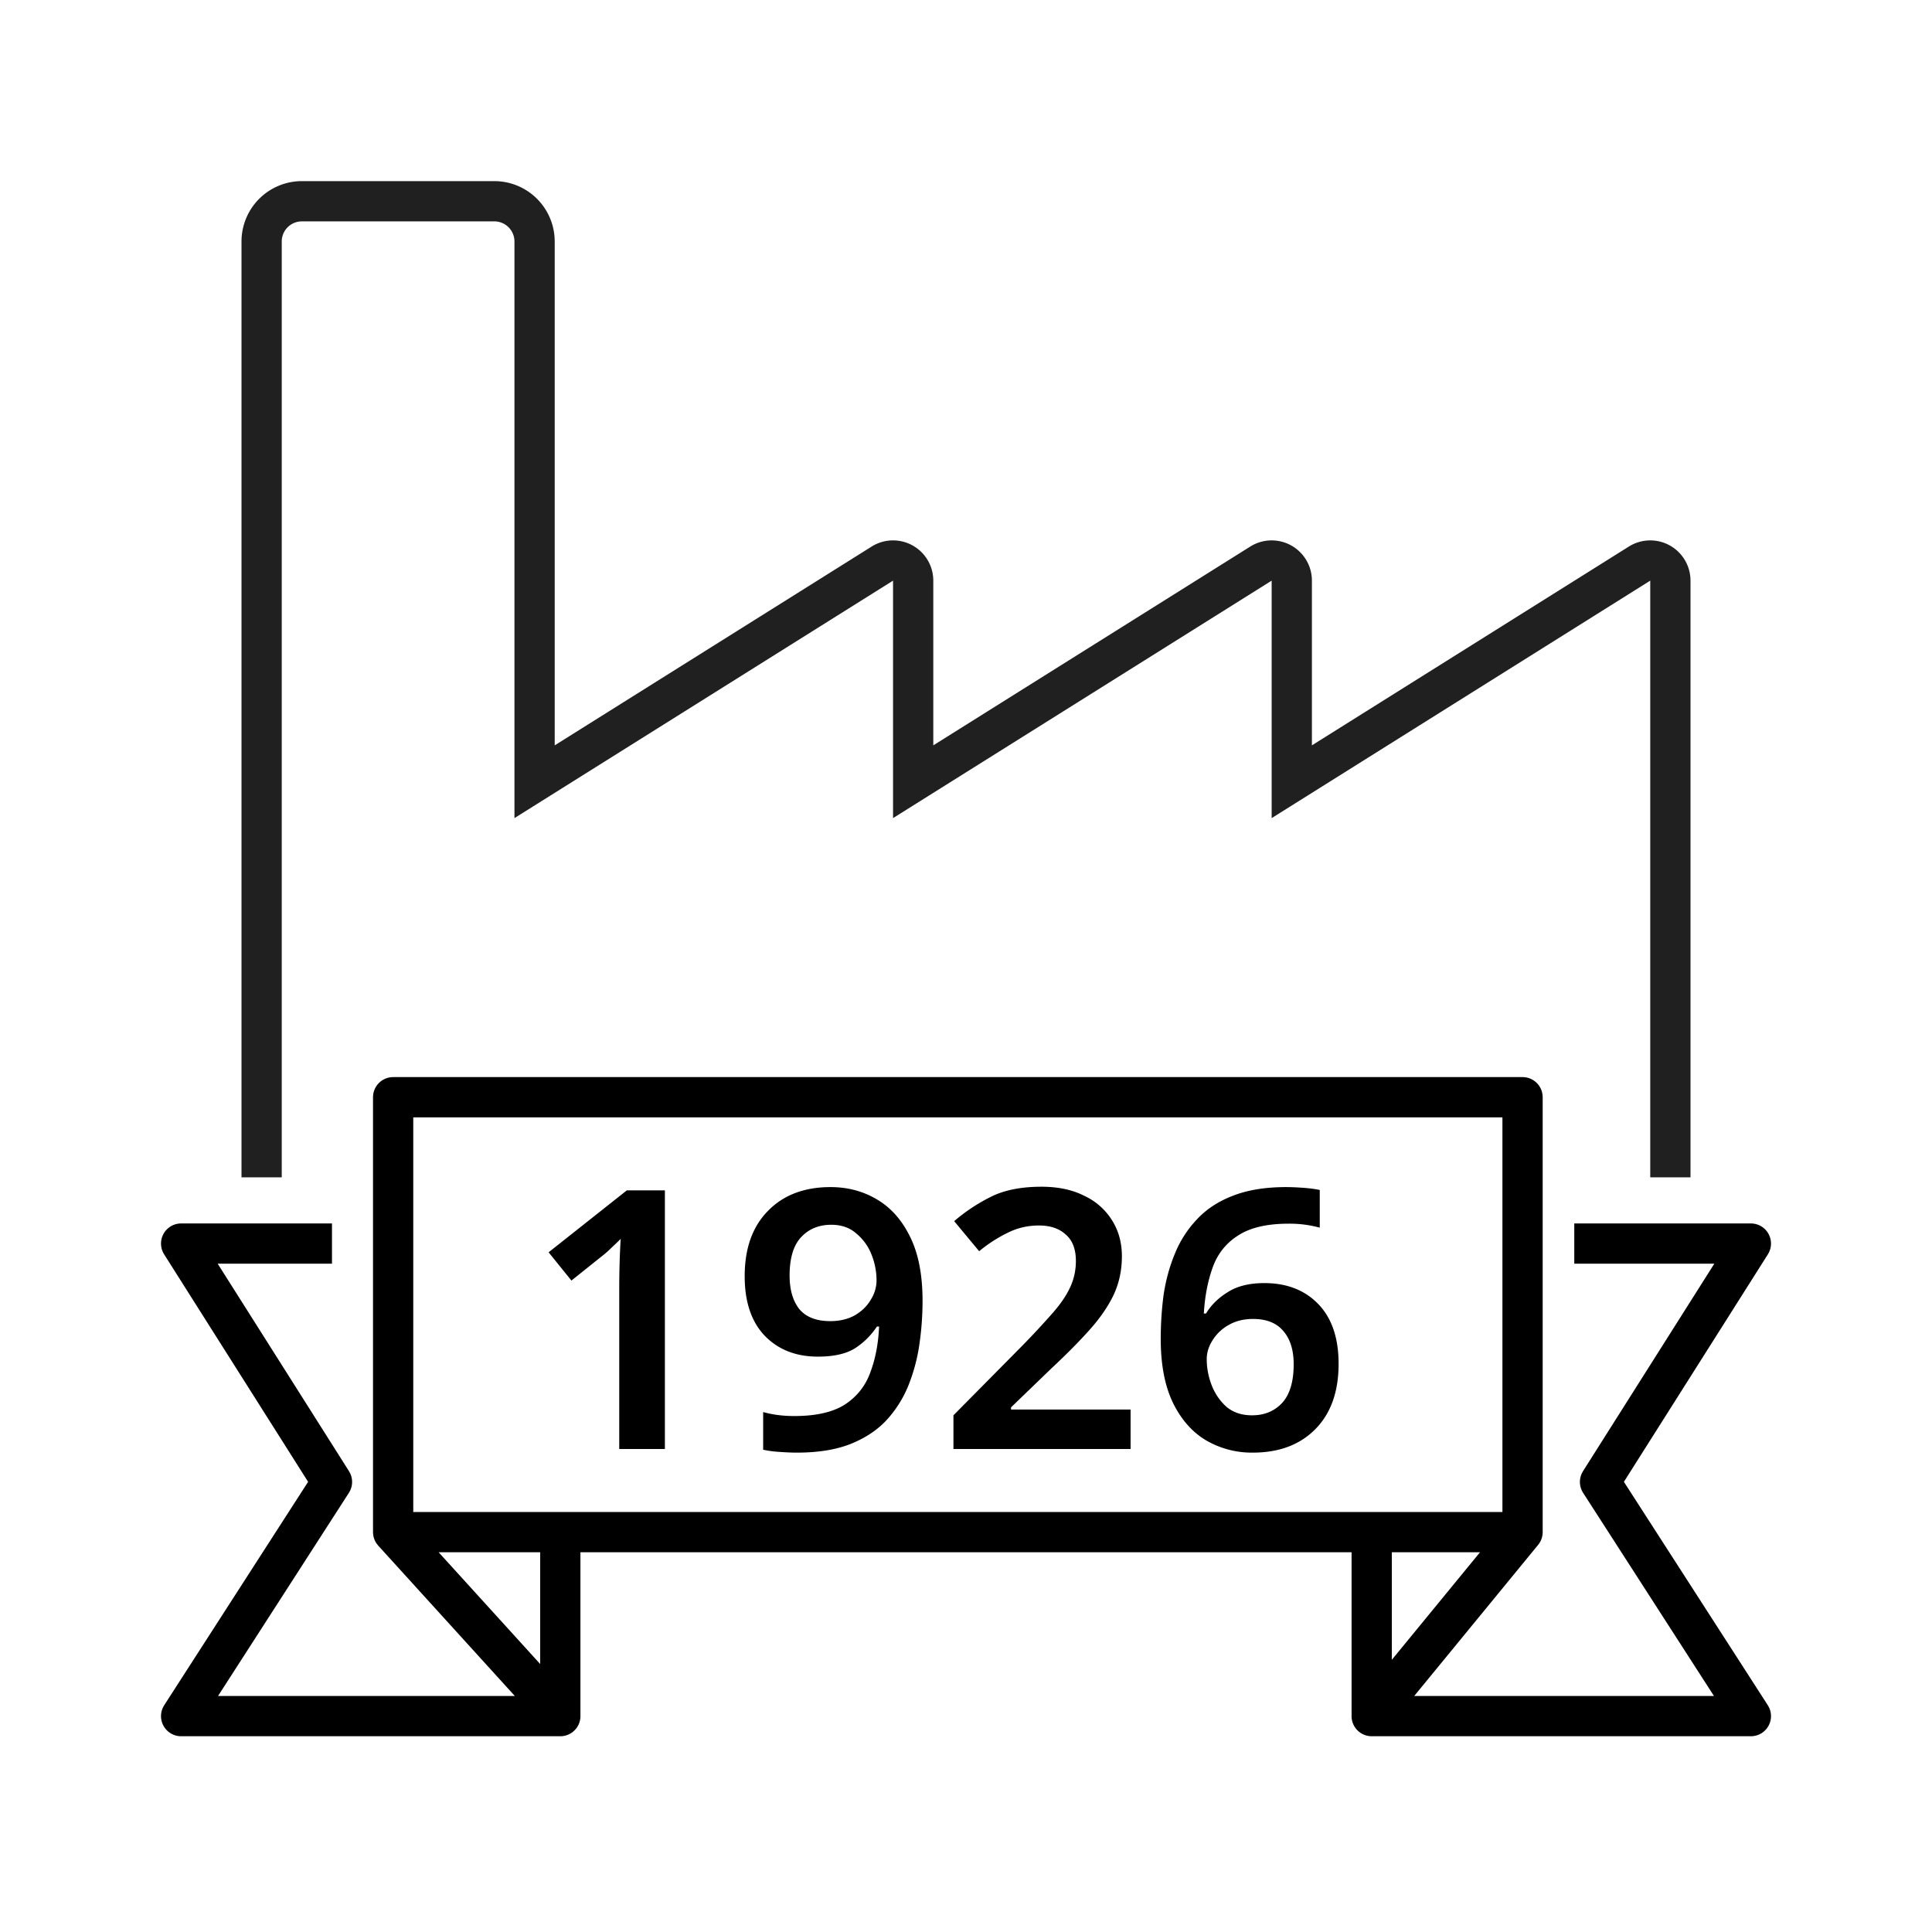
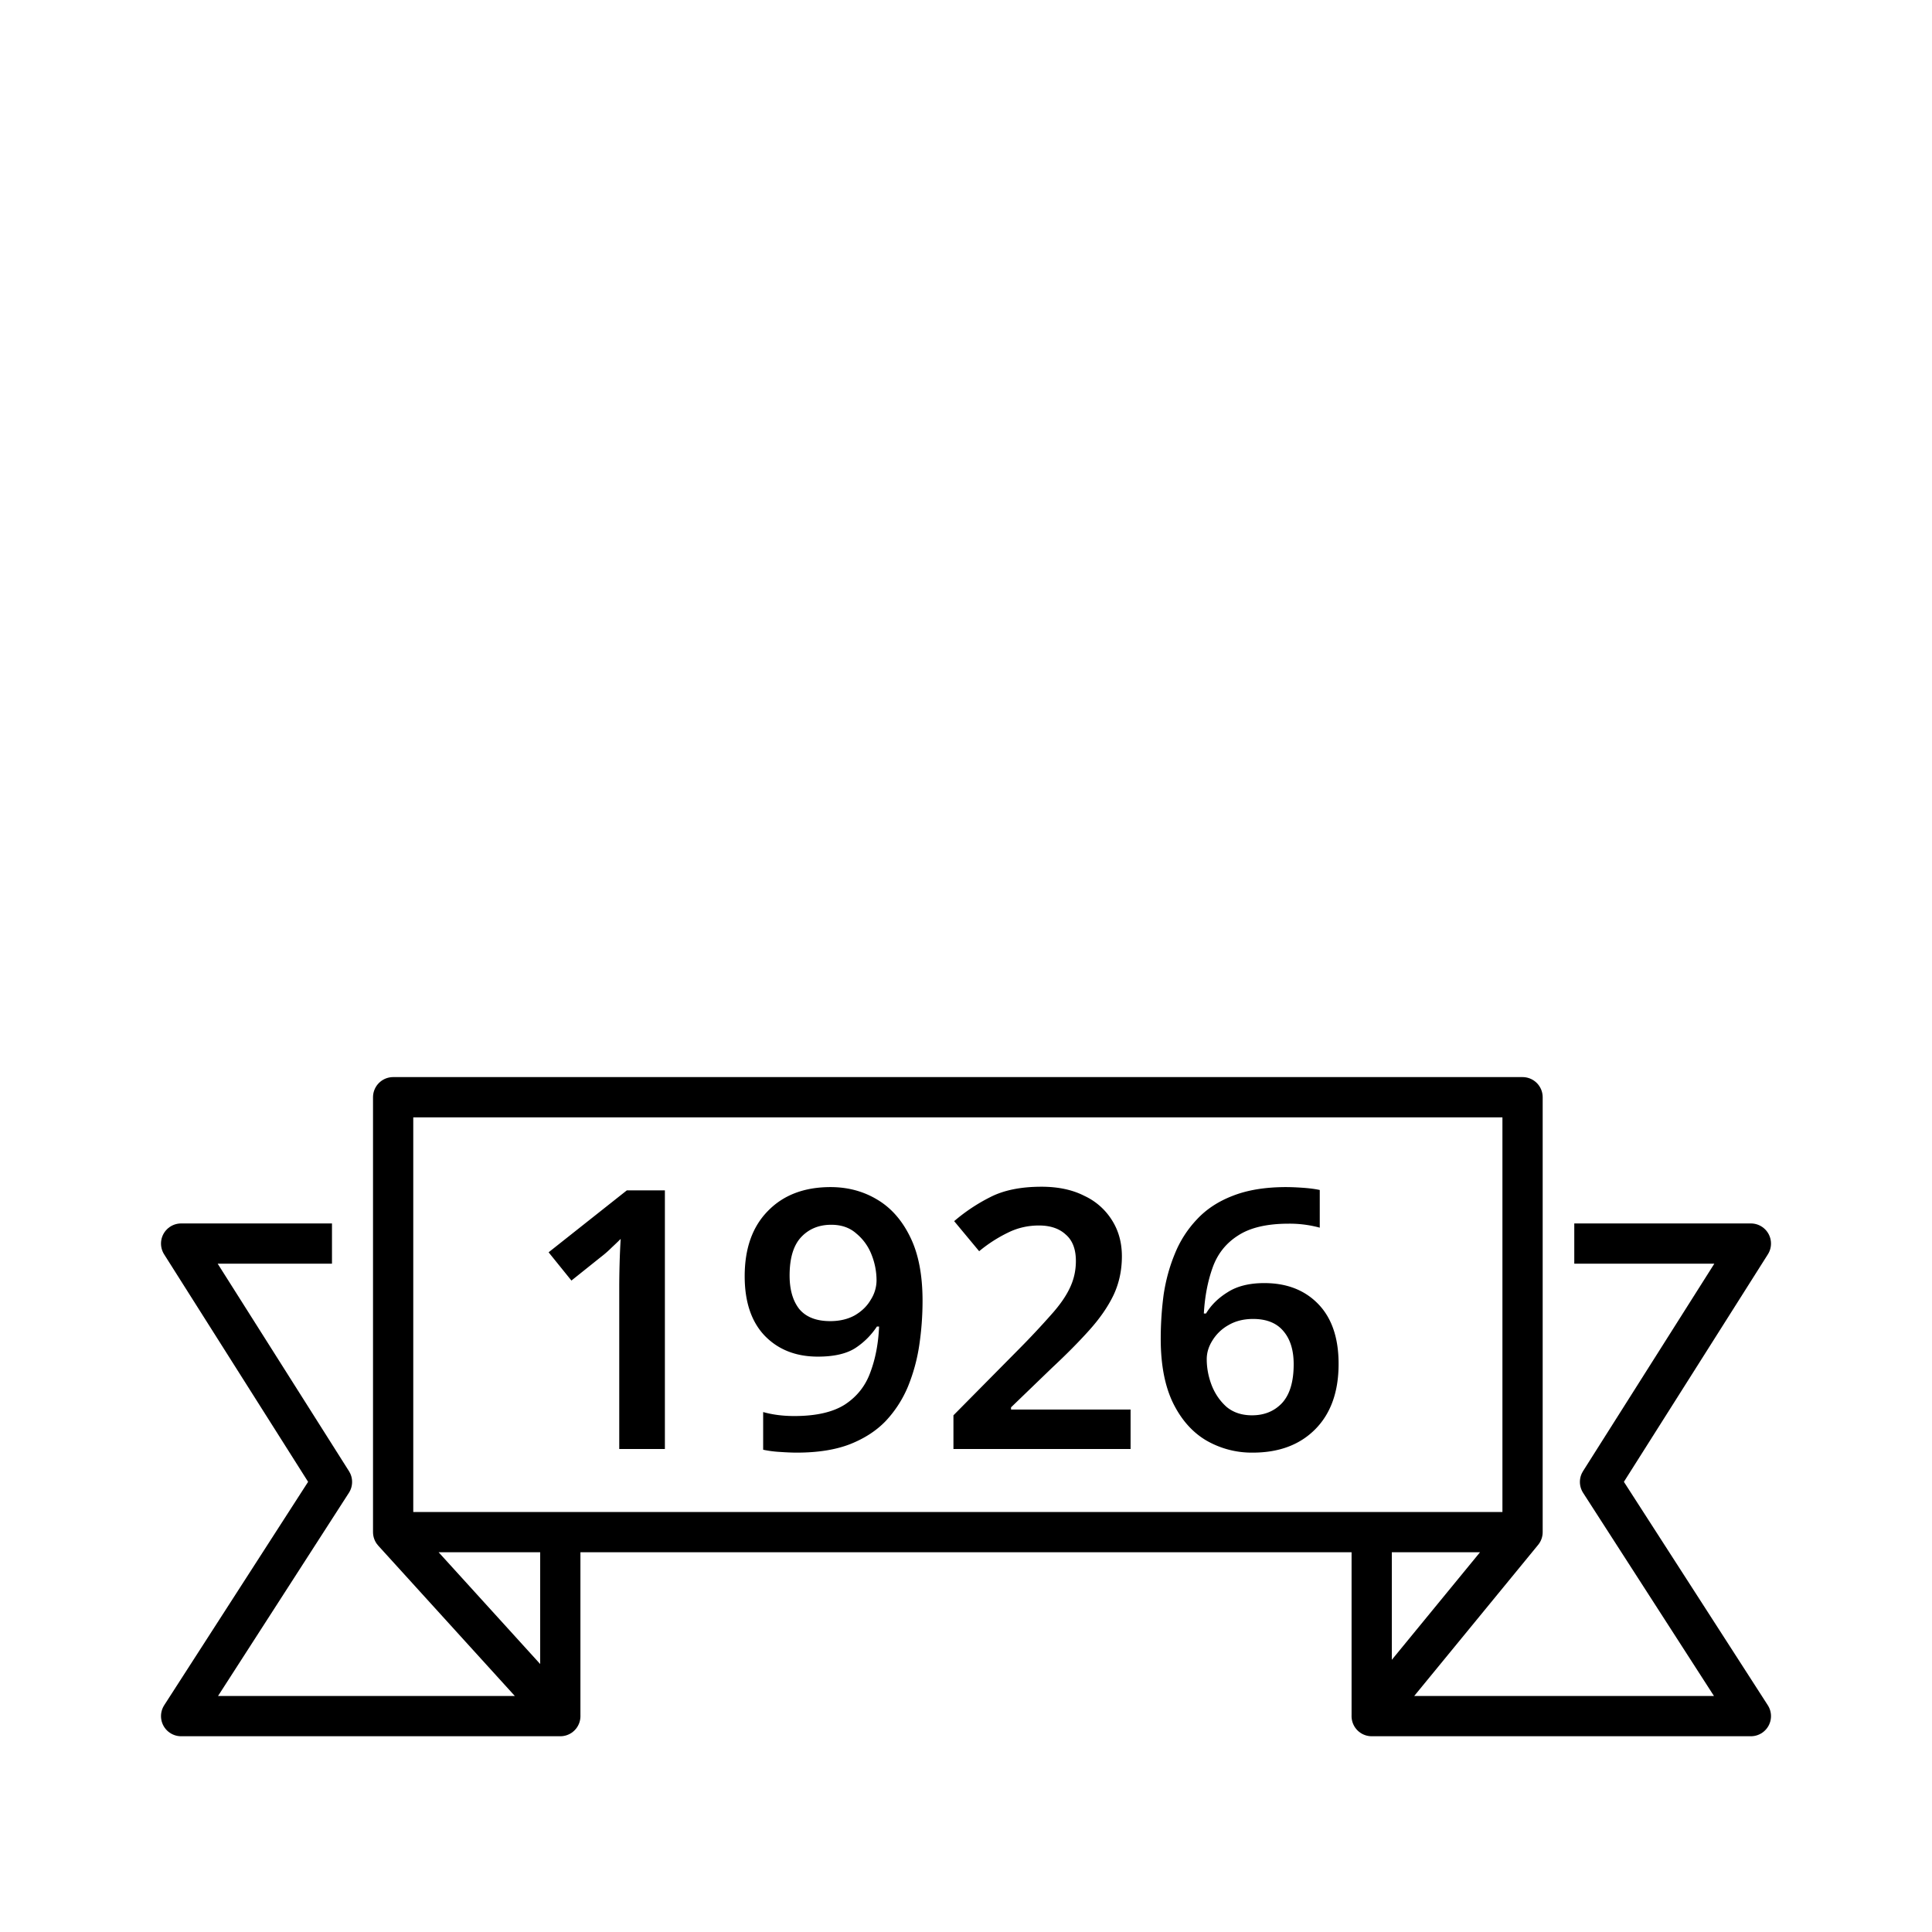
<svg xmlns="http://www.w3.org/2000/svg" fill="none" viewBox="0 0 96 96">
-   <path stroke="#202020" stroke-width="2" d="M13 58.5V12a2 2 0 0 1 2-2h9.563a2 2 0 0 1 2 2v26.844l17.28-10.839a1 1 0 0 1 1.532.847v9.992l17.281-10.839a1 1 0 0 1 1.532.847v9.992l17.28-10.839a1 1 0 0 1 1.532.847V58.5" />
  <path stroke="#000" stroke-linejoin="round" stroke-width="2" d="M16.496 61.792H9l7.496 11.844L9 85.273h18.842l-8.307-9.143V54.52h56.12v21.61l-7.497 9.143H87l-7.496-11.637L87 61.792h-8.775M19.332 76.13h56.525M27.841 85.273V76.13M68.159 85.273V76.13" />
  <path fill="#000" d="M33.038 72H30.77v-8.01c0-.384.006-.792.018-1.224.012-.432.03-.834.054-1.206-.12.12-.27.264-.45.432-.168.168-.354.33-.558.486l-1.44 1.152-1.134-1.404 3.888-3.078h1.89V72zm12.803-7.362c0 .732-.054 1.464-.162 2.196a8.928 8.928 0 0 1-.558 2.052 5.71 5.71 0 0 1-1.098 1.71c-.468.492-1.068.882-1.8 1.17-.72.276-1.596.414-2.628.414-.24 0-.528-.012-.864-.036a5.332 5.332 0 0 1-.81-.108v-1.872c.468.132.984.198 1.548.198 1.08 0 1.92-.192 2.52-.576.6-.396 1.02-.93 1.26-1.602.252-.672.396-1.428.432-2.268h-.108a3.728 3.728 0 0 1-1.062 1.062c-.444.288-1.068.432-1.872.432-1.092 0-1.974-.348-2.646-1.044-.66-.696-.99-1.68-.99-2.952 0-1.38.384-2.46 1.152-3.24.768-.792 1.806-1.188 3.114-1.188.852 0 1.62.204 2.304.612.696.408 1.248 1.032 1.656 1.872.408.828.612 1.884.612 3.168zm-4.536-3.78c-.612 0-1.11.204-1.494.612-.384.408-.576 1.044-.576 1.908 0 .708.162 1.266.486 1.674.336.396.846.594 1.53.594.468 0 .876-.096 1.224-.288.348-.204.612-.462.792-.774a1.8 1.8 0 0 0 .288-.954 3.46 3.46 0 0 0-.252-1.296 2.552 2.552 0 0 0-.756-1.044c-.324-.288-.738-.432-1.242-.432zM56.178 72h-8.802v-1.674l3.276-3.312a40.322 40.322 0 0 0 1.584-1.692c.42-.468.726-.906.918-1.314.204-.42.306-.87.306-1.35 0-.588-.168-1.026-.504-1.314-.324-.3-.768-.45-1.332-.45-.54 0-1.044.114-1.512.342a7.044 7.044 0 0 0-1.458.936l-1.242-1.494a8.865 8.865 0 0 1 1.782-1.188c.672-.348 1.524-.522 2.556-.522.828 0 1.536.15 2.124.45a3.21 3.21 0 0 1 1.386 1.224c.324.516.486 1.11.486 1.782 0 .696-.138 1.338-.414 1.926-.276.576-.678 1.158-1.206 1.746-.516.576-1.134 1.2-1.854 1.872l-2.034 1.962v.108h5.94V72zm1.498-5.472c0-.744.048-1.476.144-2.196.108-.72.294-1.398.558-2.034a5.426 5.426 0 0 1 1.098-1.71c.468-.504 1.062-.894 1.782-1.17.732-.288 1.614-.432 2.646-.432.252 0 .54.012.864.036.324.024.594.06.81.108v1.872a5.692 5.692 0 0 0-1.548-.198c-1.08 0-1.92.198-2.52.594-.6.384-1.02.918-1.26 1.602-.24.672-.384 1.428-.432 2.268h.108c.252-.42.612-.774 1.08-1.062.468-.3 1.074-.45 1.818-.45 1.116 0 2.01.348 2.682 1.044.672.696 1.008 1.686 1.008 2.97 0 1.38-.384 2.46-1.152 3.24-.768.78-1.806 1.17-3.114 1.17a4.506 4.506 0 0 1-2.322-.612c-.684-.408-1.23-1.026-1.638-1.854-.408-.84-.612-1.902-.612-3.186zm4.536 3.798c.612 0 1.11-.204 1.494-.612.384-.42.576-1.062.576-1.926 0-.696-.168-1.242-.504-1.638-.336-.408-.84-.612-1.512-.612-.468 0-.876.102-1.224.306a2.18 2.18 0 0 0-.792.756c-.192.3-.288.612-.288.936 0 .444.084.882.252 1.314.168.42.414.774.738 1.062.336.276.756.414 1.26.414z" />
</svg>